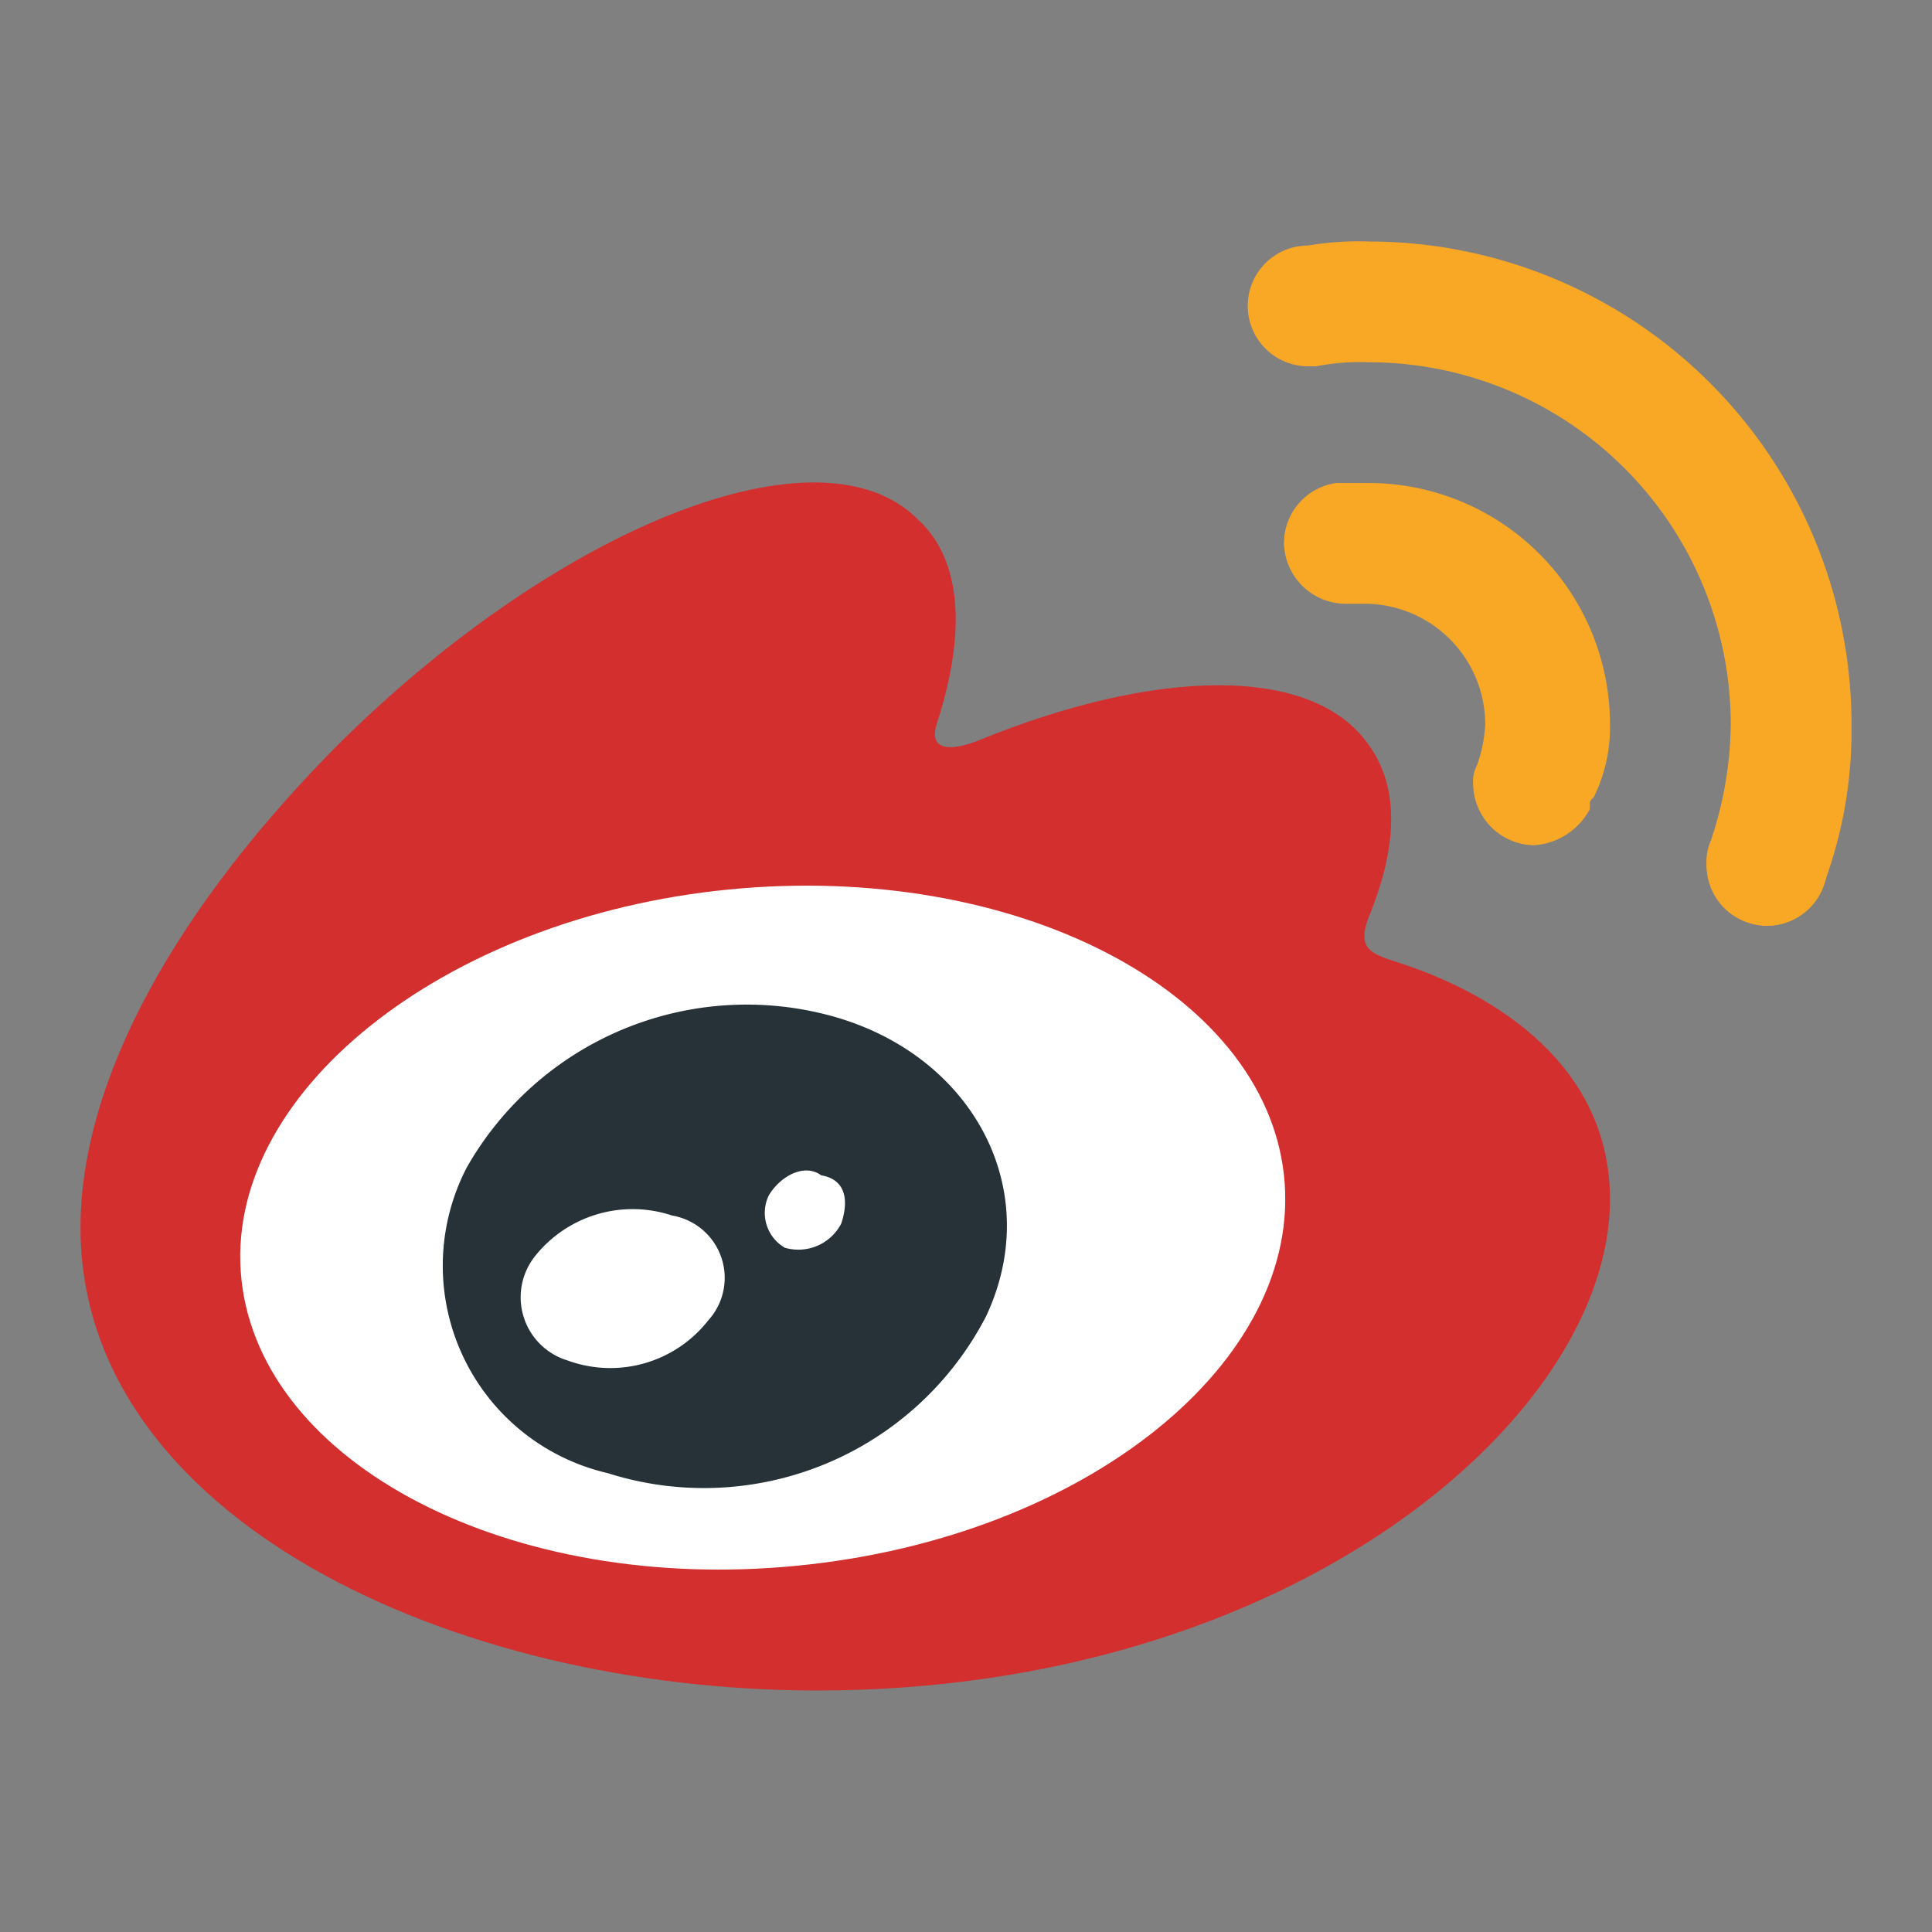
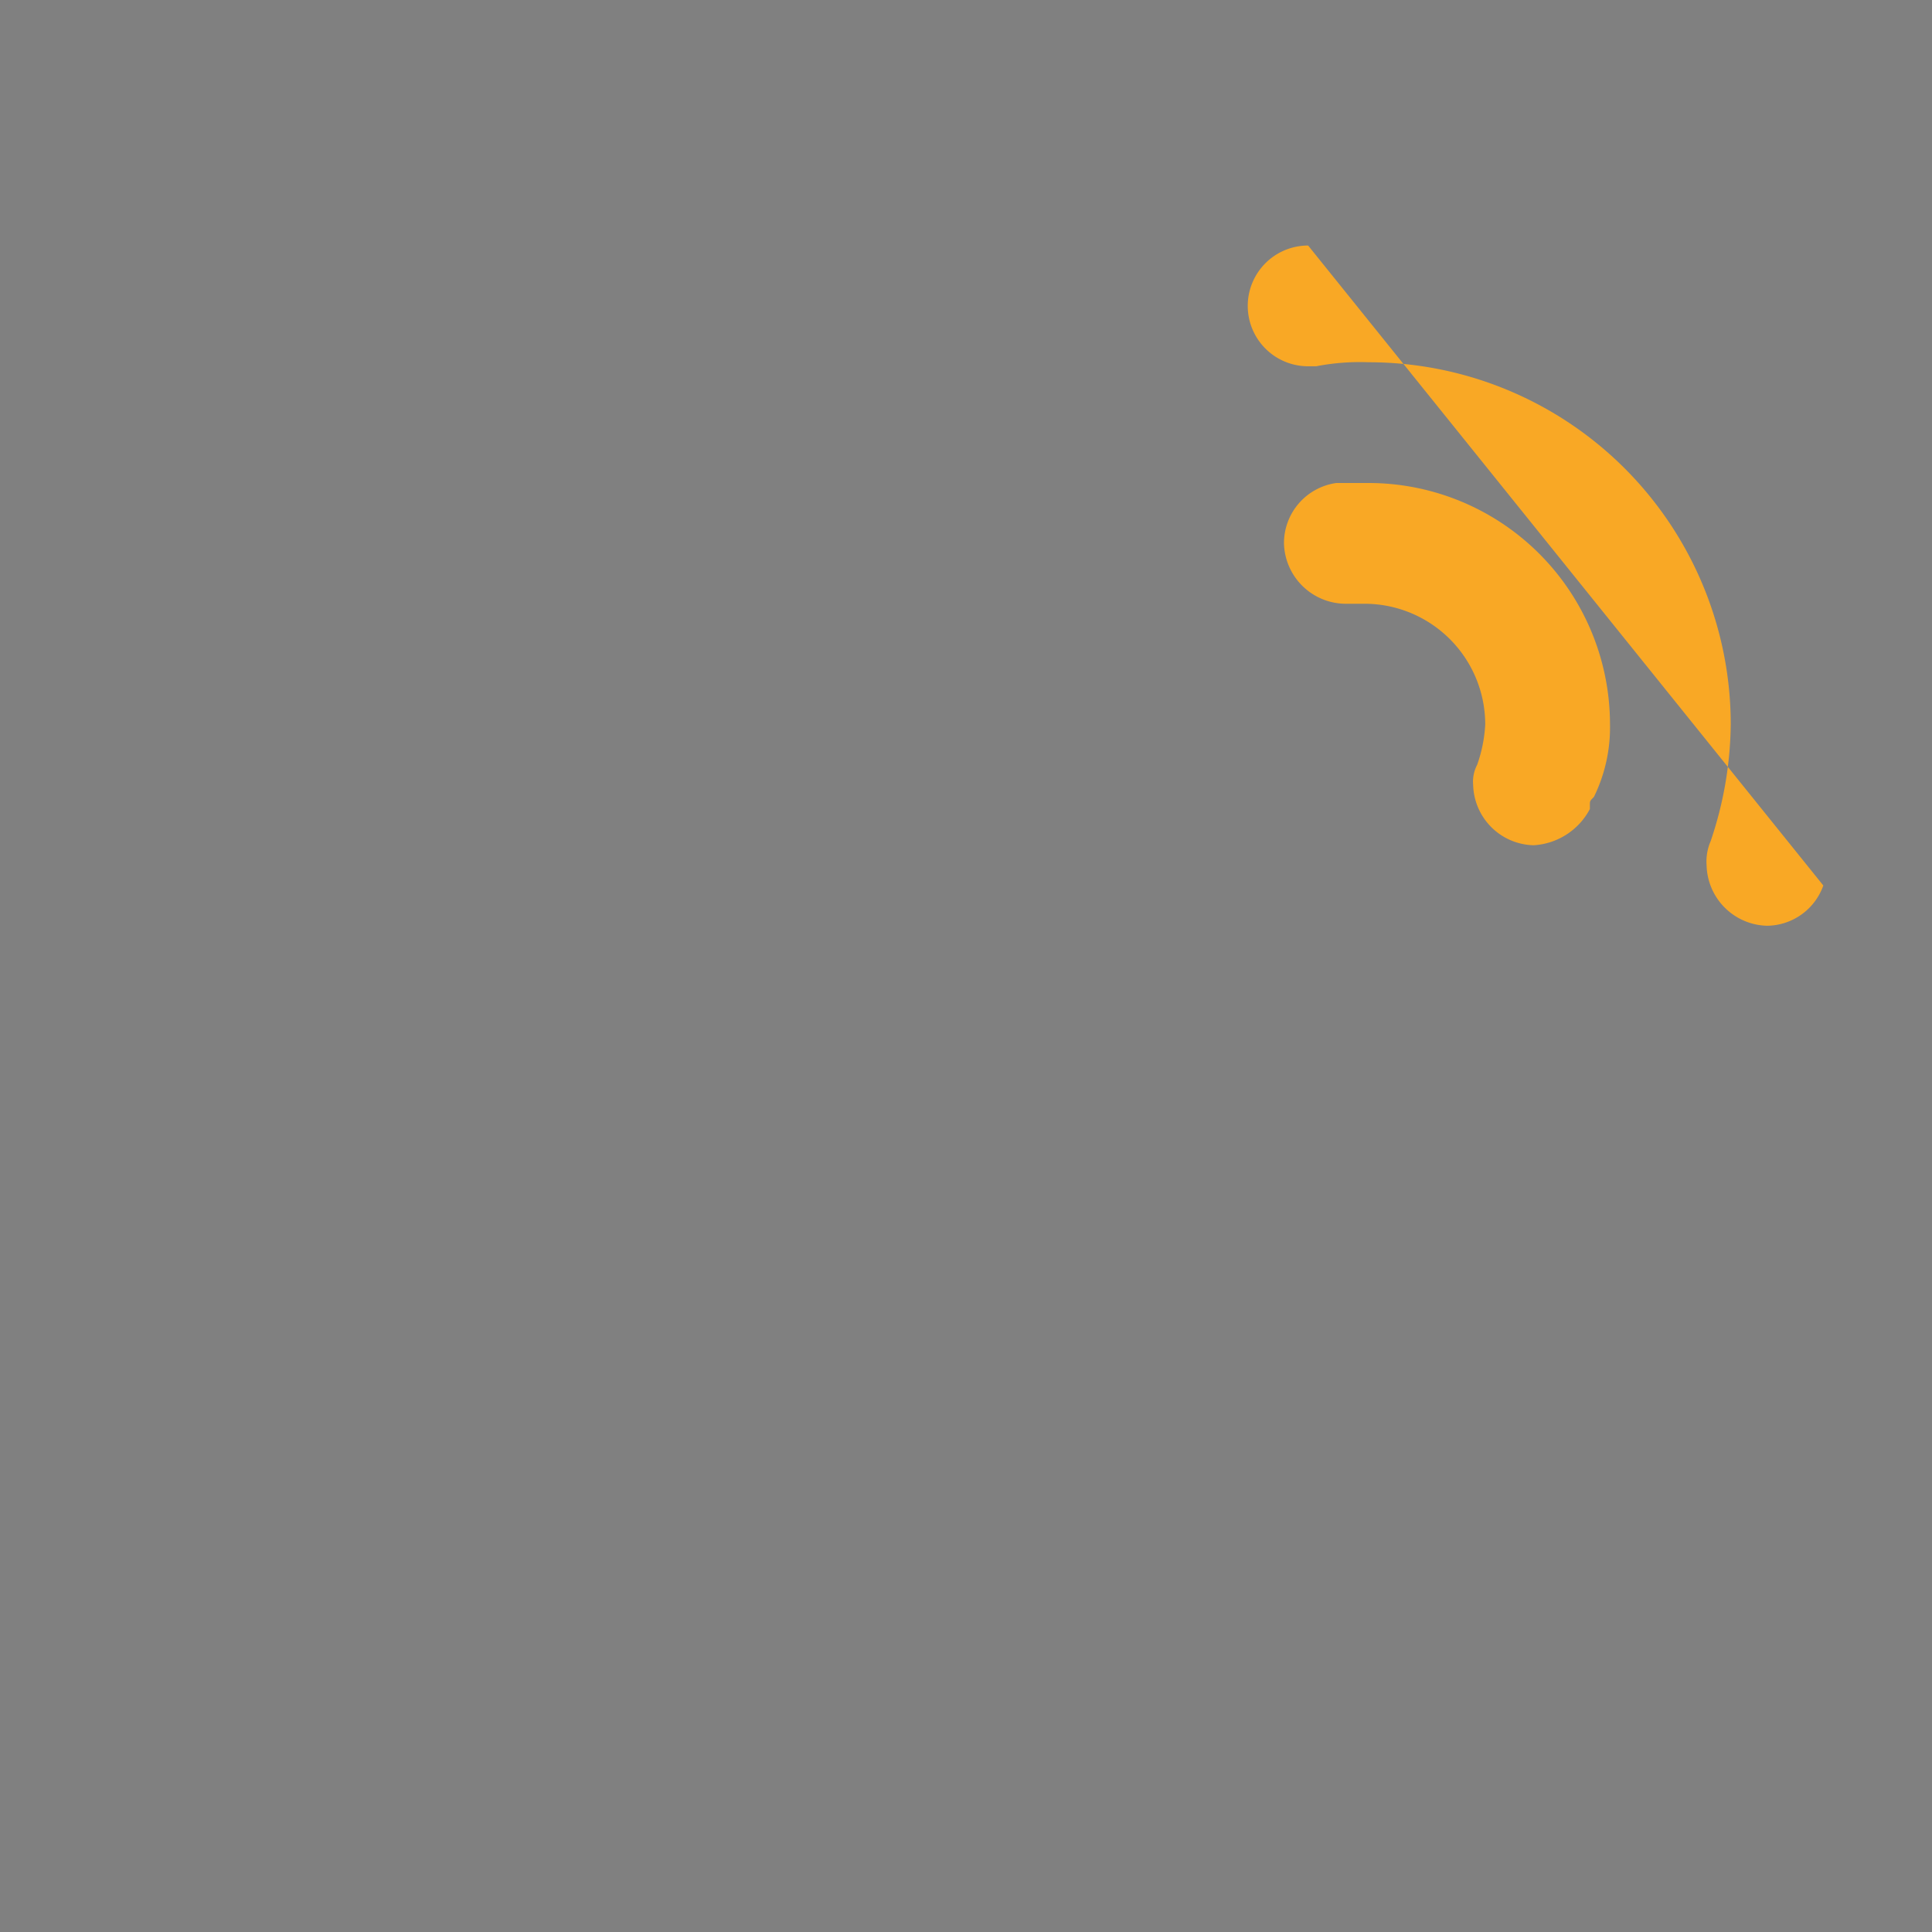
<svg xmlns="http://www.w3.org/2000/svg" id="weibo" viewBox="0 0 48 48">
  <rect x="0" y="0" width="48" height="48" fill="#808080" stroke="none" />
  <defs>
    <style>.cls-1{fill:#fff;}.cls-2{fill:#d32f2f;}.cls-3{fill:#263238;}.cls-4{fill:#f9a825;}</style>
  </defs>
  <title>Plan de travail 1</title>
  <g id="surface1">
-     <path class="cls-1" d="M34,29c-.6-5.8-7.6-9.8-16-8.9-4.9.5-9.4,2.6-11.9,5.6A8.49,8.49,0,0,0,4,32c.5,5.3,6.4,9,13.8,9a17,17,0,0,0,2.2-.1c4.9-.5,9.4-2.6,11.9-5.6A8.49,8.49,0,0,0,34,29Z" />
-     <path class="cls-2" d="M19.8,38.9c-7.1.7-13.3-2.5-13.8-7.1s5-9,12.1-9.7,13.3,2.5,13.8,7.1-4.9,9-12.1,9.7m14.9-15c-.6-.2-1-.3-.7-1.1.7-1.7.8-3.2,0-4.3-1.4-2-5.3-1.9-9.7-.1,0,0-1.4.6-1-.5.7-2.2.6-4-.5-5-2.4-2.4-8.8.1-14.3,5.5C4.4,22.5,2,26.8,2,30.5,2,37.7,11.2,42,20.3,42,32.1,42,40,35.2,40,29.8c0-3.3-2.8-5.1-5.3-5.9" />
-     <path class="cls-3" d="M20.9,30.4a1.2,1.2,0,0,1-1.4.6,1,1,0,0,1-.4-1.3c.3-.5.9-.8,1.3-.5.6.1.7.6.5,1.2m-3.3,2.4a3.09,3.09,0,0,1-3.5,1,1.64,1.64,0,0,1-.8-2.6,3.1,3.1,0,0,1,3.4-1,1.57,1.57,0,0,1,.9,2.6m2.9-7.6A8,8,0,0,0,11.6,29a5.29,5.29,0,0,0,3.5,7.6,7.89,7.89,0,0,0,9.4-3.9c1.5-3.2-.4-6.6-4-7.5" />
-     <path class="cls-4" d="M45.4,21.5A1.5,1.5,0,1,1,43.9,20,1.5,1.5,0,0,1,45.4,21.5Z" />
-     <path class="cls-4" d="M45.3,22a1.5,1.5,0,0,1-1.4,1,1.54,1.54,0,0,1-1.5-1.5,1.27,1.27,0,0,1,.1-.6A9.29,9.29,0,0,0,43,18a9,9,0,0,0-9-9,5.7,5.7,0,0,0-1.3.1h-.2a1.5,1.5,0,0,1,0-3A7.57,7.57,0,0,1,34,6,12,12,0,0,1,46,18,10.88,10.88,0,0,1,45.3,22ZM40,18a6,6,0,0,0-6-6h-.8a1.51,1.51,0,0,0-1.3,1.5A1.54,1.54,0,0,0,33.4,15h.5a3,3,0,0,1,3,3,3.55,3.55,0,0,1-.2,1,.9.9,0,0,0-.1.5A1.54,1.54,0,0,0,38.1,21a1.69,1.69,0,0,0,1.4-.9V20c0-.1,0-.1.1-.2A3.92,3.92,0,0,0,40,18Z" />
+     <path class="cls-4" d="M45.3,22a1.5,1.5,0,0,1-1.4,1,1.54,1.54,0,0,1-1.5-1.5,1.27,1.27,0,0,1,.1-.6A9.29,9.29,0,0,0,43,18a9,9,0,0,0-9-9,5.7,5.7,0,0,0-1.3.1h-.2a1.5,1.5,0,0,1,0-3ZM40,18a6,6,0,0,0-6-6h-.8a1.51,1.51,0,0,0-1.3,1.5A1.54,1.54,0,0,0,33.4,15h.5a3,3,0,0,1,3,3,3.55,3.55,0,0,1-.2,1,.9.9,0,0,0-.1.5A1.54,1.54,0,0,0,38.1,21a1.69,1.69,0,0,0,1.4-.9V20c0-.1,0-.1.1-.2A3.92,3.92,0,0,0,40,18Z" />
  </g>
</svg>